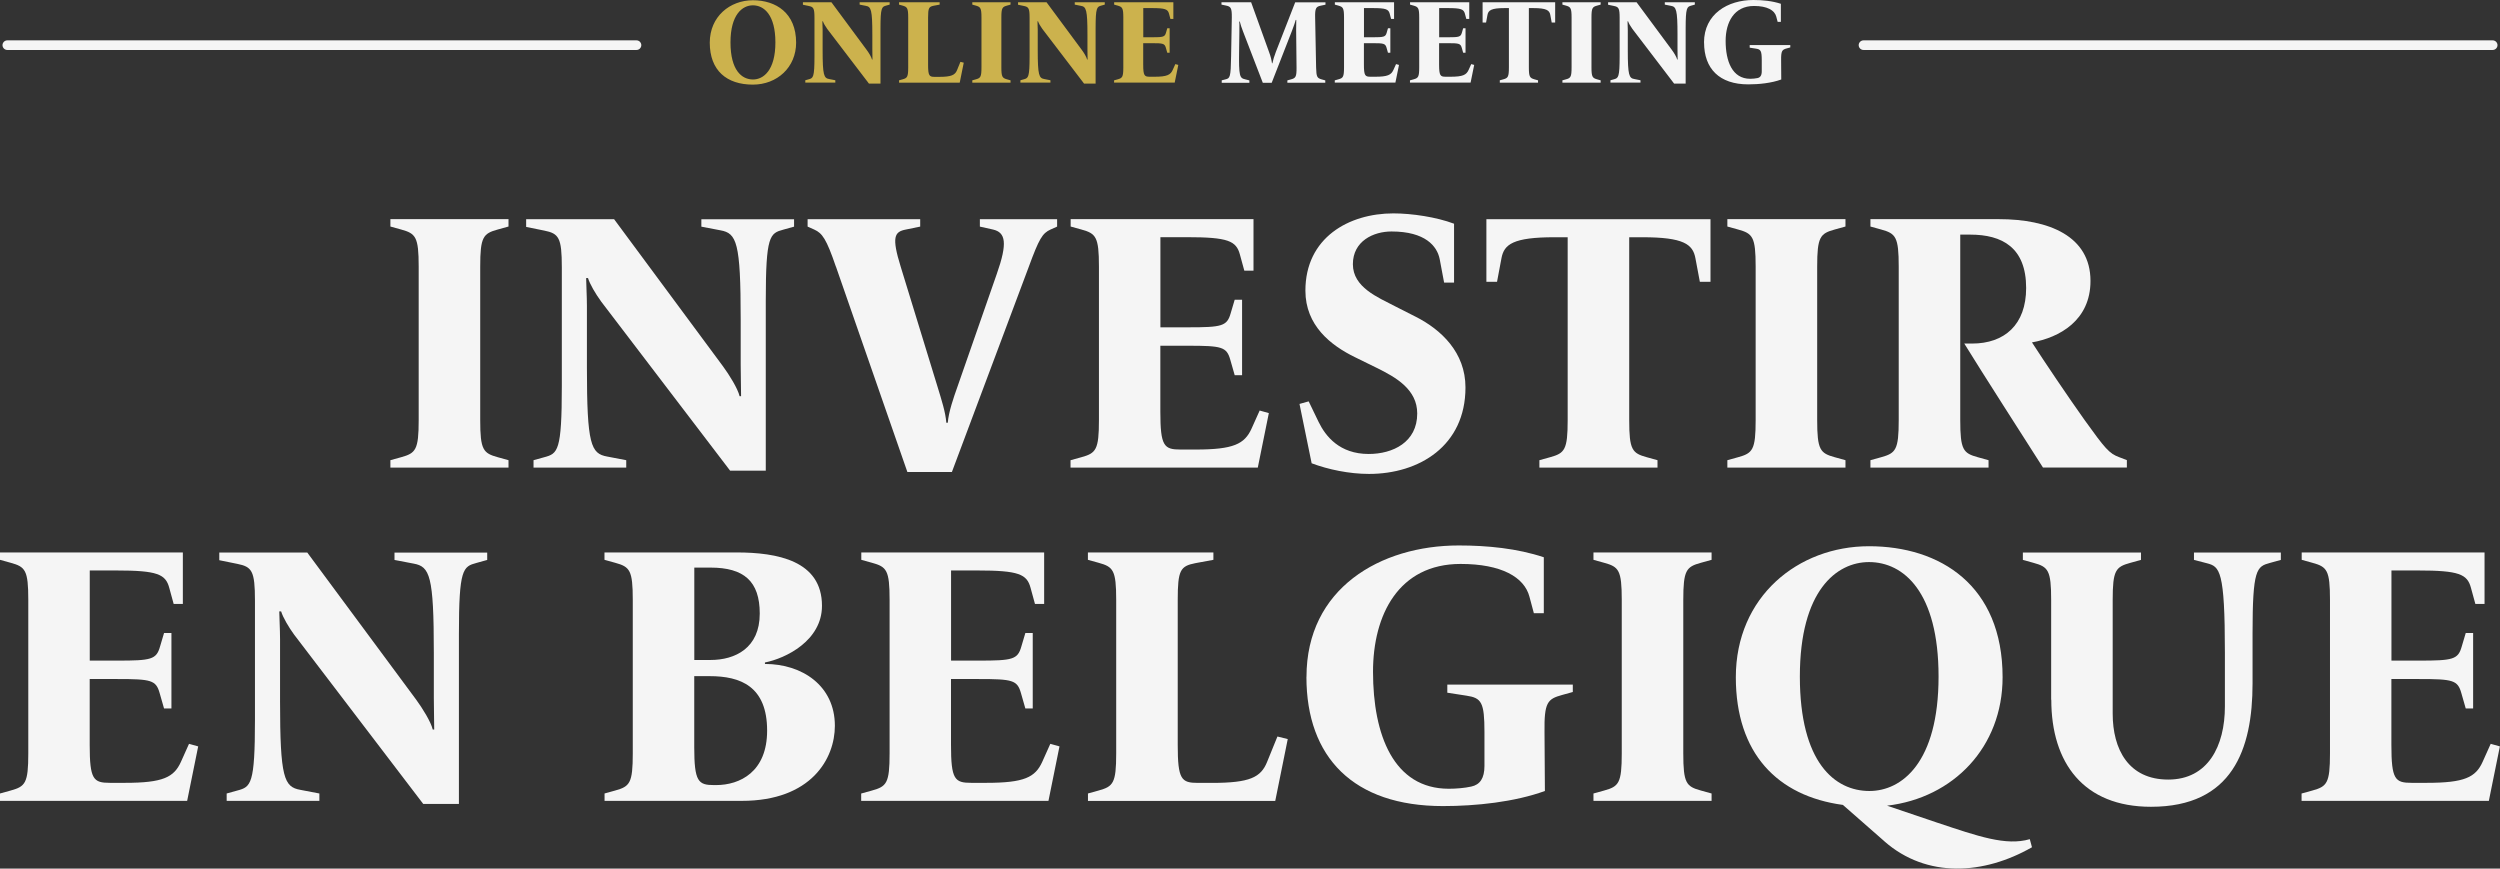
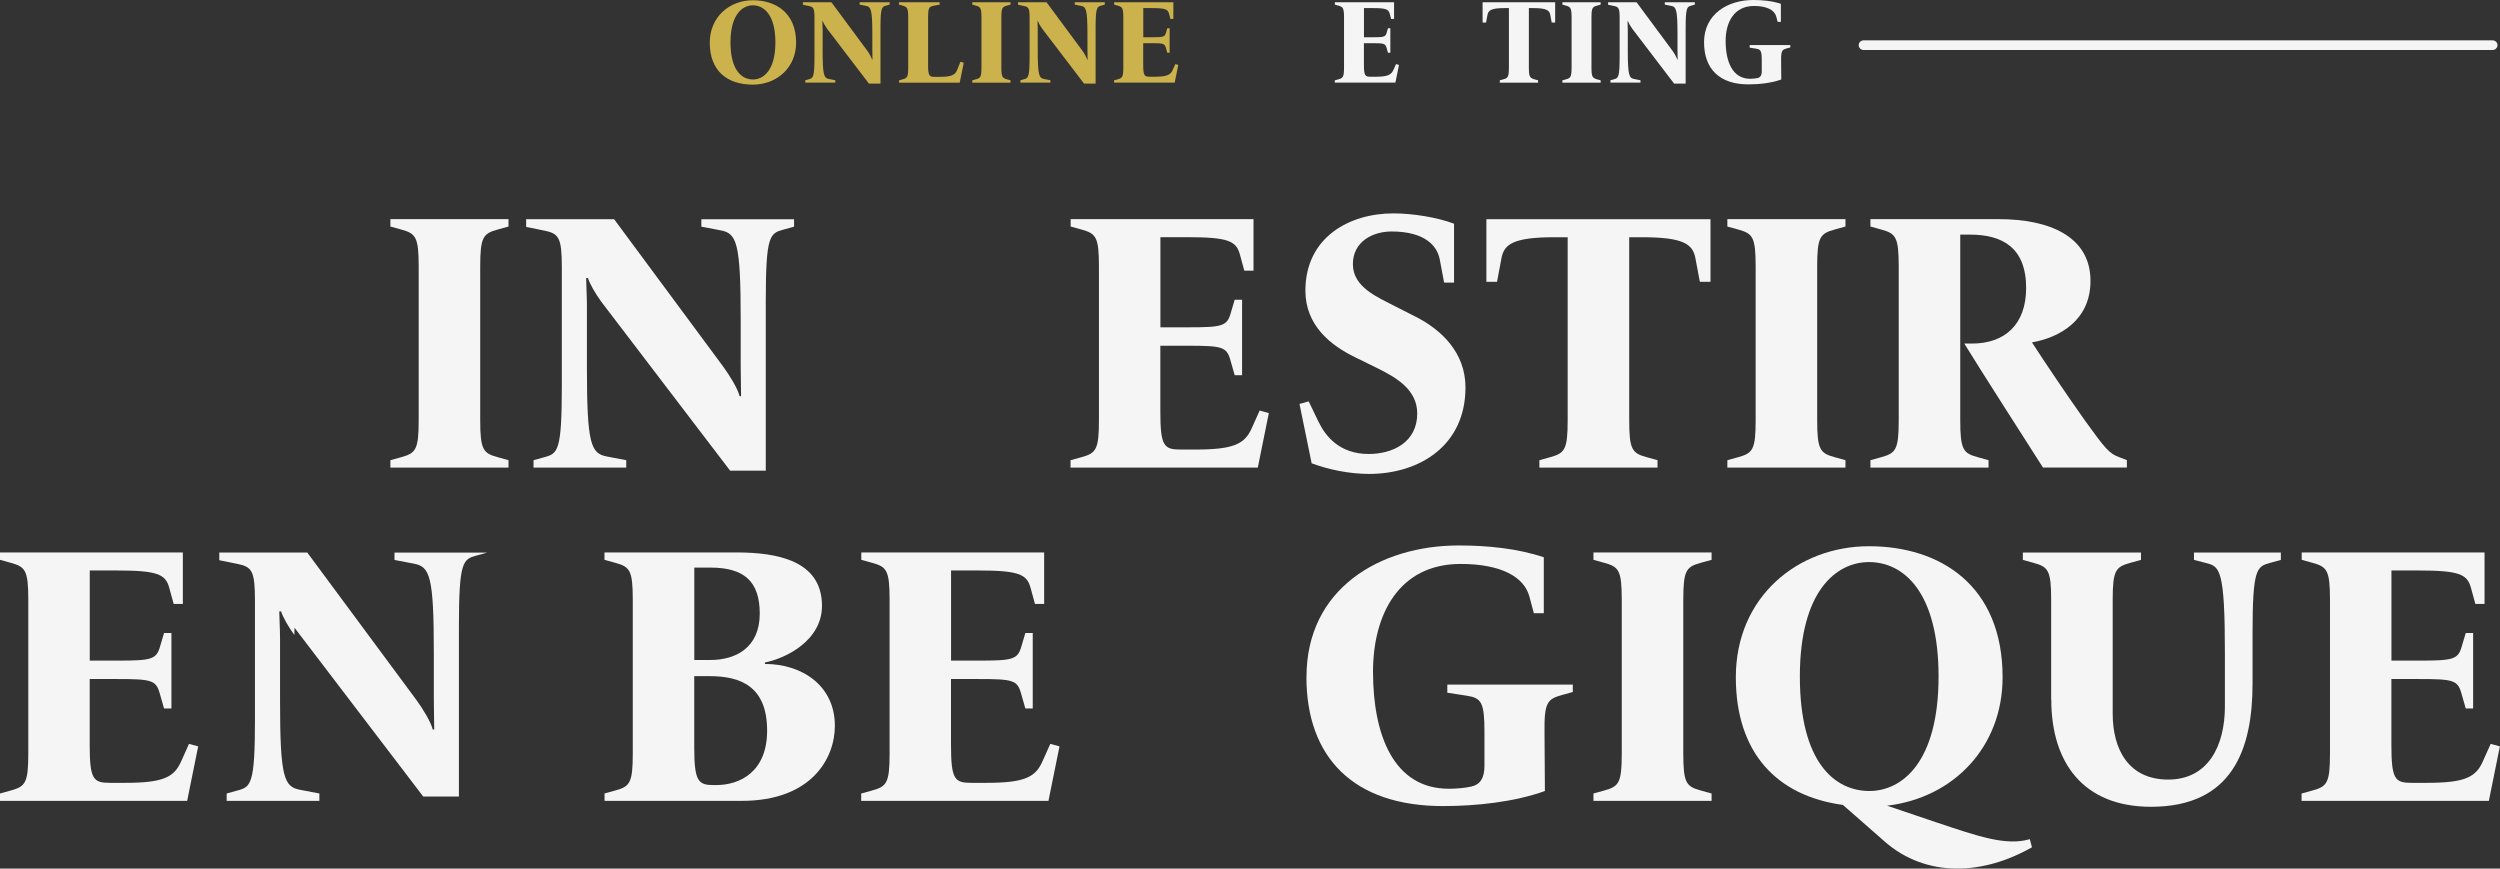
<svg xmlns="http://www.w3.org/2000/svg" id="Camada_1" viewBox="0 0 389.67 135.39">
  <rect x="0" y="0" width="389.67" height="135.39" fill="#333333" stroke="none" />
  <defs>
    <style>
      .cls-1 {
        fill: #f5f5f5;
      }

      .cls-2 {
        fill: #ccb24d;
      }
    </style>
  </defs>
  <g>
    <path class="cls-1" d="M60.85,71.73l1.66-.46c2.29-.63,2.75-1.15,2.75-5.79v-23.92c0-4.65-.46-5.16-2.75-5.79l-1.66-.46v-1.15h18.41v1.15l-1.66.46c-2.29.63-2.75,1.15-2.75,5.79v23.92c0,4.65.46,5.16,2.75,5.79l1.66.46v1.15h-18.41v-1.15Z" />
    <path class="cls-1" d="M93.71,47.01c-.92-1.26-1.78-2.75-2.06-3.67h-.29c0,.8.12,2.81.12,4.3v9.64c0,12.04.63,13.42,3.15,13.88l2.98.57v1.15h-14.45v-1.15l1.66-.46c2.12-.57,2.75-.92,2.75-11.07v-18.52c0-4.65-.46-5.28-2.75-5.74l-2.81-.57v-1.2h13.71l16.98,22.94c.97,1.32,2.29,3.44,2.58,4.65h.23c0-1.03-.06-3.56-.06-4.93v-7.05c0-12.04-.63-13.42-3.15-13.88l-2.98-.57v-1.15h14.45v1.15l-1.66.46c-2.12.57-2.75.92-2.75,11.07v26.5h-5.56l-20.07-26.32Z" />
-     <path class="cls-1" d="M130.29,41.57c-1.49-4.36-2.12-5.22-3.38-5.79l-1.03-.46v-1.15h17.55v1.15l-2.24.46c-1.78.34-2.24,1.15-.8,5.79l5.79,18.87c.57,1.89,1.2,3.79,1.32,5.45h.23c.12-1.66.92-3.96,1.49-5.56l6.14-17.61c1.72-4.87,1.38-6.48-.57-6.94l-2.06-.46v-1.15h12.04v1.15l-1.03.46c-1.26.57-1.78,1.43-3.38,5.79l-11.99,32h-6.94l-11.13-32Z" />
    <path class="cls-1" d="M166.88,71.73l1.66-.46c2.29-.63,2.75-1.15,2.75-5.79v-23.92c0-4.65-.46-5.16-2.75-5.79l-1.66-.46v-1.15h28.5v8.03h-1.43l-.69-2.52c-.57-2.12-1.84-2.7-8.26-2.7h-4.13v14.05h4.3c5.28,0,6.08-.17,6.65-2.18l.63-2.12h1.15v11.76h-1.15l-.69-2.41c-.57-2.01-1.32-2.18-6.6-2.18h-4.3v10.27c0,5.39.57,5.91,3.15,5.91h2.35c5.91,0,7.63-.86,8.72-3.27l1.26-2.81,1.43.4-1.72,8.49h-29.19v-1.15Z" />
    <path class="cls-1" d="M204.44,72.19l-1.89-9.23,1.43-.4,1.55,3.21c1.09,2.24,3.27,4.99,7.8,4.99,3.79,0,7.57-1.84,7.57-6.31,0-3.73-3.27-5.62-6.31-7.11l-3.38-1.66c-3.78-1.84-7.74-4.93-7.74-10.38,0-8.26,6.77-12.04,13.71-12.04,2.87,0,6.71.57,9.46,1.61v9.18h-1.55l-.69-3.67c-.4-2.01-2.24-4.3-7.51-4.3-2.81,0-6.02,1.49-6.02,5.1s3.9,5.16,6.54,6.54l3.27,1.66c3.96,2.01,7.74,5.56,7.74,11.01,0,9.12-7.23,13.48-15.03,13.48-3.1,0-6.37-.69-8.95-1.66Z" />
    <path class="cls-1" d="M239.94,71.73l1.66-.46c2.29-.63,2.75-1.15,2.75-5.79v-28.5h-2.06c-6.42,0-7.86,1.09-8.26,3.27l-.69,3.67h-1.66v-9.75h34.93v9.75h-1.66l-.69-3.67c-.4-2.18-1.84-3.27-8.26-3.27h-2.06v28.5c0,4.65.46,5.16,2.75,5.79l1.66.46v1.15h-18.41v-1.15Z" />
    <path class="cls-1" d="M269.24,71.73l1.66-.46c2.29-.63,2.75-1.15,2.75-5.79v-23.92c0-4.65-.46-5.16-2.75-5.79l-1.66-.46v-1.15h18.41v1.15l-1.66.46c-2.29.63-2.75,1.15-2.75,5.79v23.92c0,4.65.46,5.16,2.75,5.79l1.66.46v1.15h-18.41v-1.15Z" />
    <path class="cls-1" d="M306.18,53.55h1.2c5.05,0,8.43-2.93,8.43-8.66,0-6.31-3.73-8.32-8.72-8.32h-1.55v28.91c0,4.65.46,5.16,2.75,5.79l1.66.46v1.15h-18.41v-1.15l1.66-.46c2.29-.63,2.75-1.15,2.75-5.79v-23.92c0-4.65-.46-5.16-2.75-5.79l-1.66-.46v-1.15h20.02c7.8,0,14.28,2.64,14.28,9.63,0,6.19-4.88,8.83-9.12,9.58,1.84,2.87,5.79,8.72,8.2,12.1,3.21,4.47,3.84,5.22,5.39,5.79l1.2.46v1.15h-13.08c-3.1-4.87-9.23-14.4-12.27-19.33Z" />
    <path class="cls-1" d="M0,123.68l1.66-.46c2.29-.63,2.75-1.15,2.75-5.79v-23.92c0-4.65-.46-5.16-2.75-5.79l-1.66-.46v-1.15h28.5v8.03h-1.43l-.69-2.52c-.57-2.12-1.84-2.7-8.26-2.7h-4.13v14.05h4.3c5.28,0,6.08-.17,6.65-2.18l.63-2.12h1.15v11.76h-1.15l-.69-2.41c-.57-2.01-1.32-2.18-6.6-2.18h-4.3v10.27c0,5.39.57,5.91,3.15,5.91h2.35c5.91,0,7.63-.86,8.72-3.27l1.26-2.81,1.43.4-1.72,8.49H0v-1.15Z" />
-     <path class="cls-1" d="M45.88,98.97c-.92-1.26-1.78-2.75-2.06-3.67h-.29c0,.8.12,2.81.12,4.3v9.63c0,12.04.63,13.42,3.15,13.88l2.98.57v1.15h-14.45v-1.15l1.66-.46c2.12-.57,2.75-.92,2.75-11.07v-18.52c0-4.65-.46-5.28-2.75-5.74l-2.81-.57v-1.2h13.71l16.98,22.94c.97,1.32,2.29,3.44,2.58,4.65h.23c0-1.03-.06-3.56-.06-4.93v-7.05c0-12.04-.63-13.42-3.15-13.88l-2.98-.57v-1.15h14.45v1.15l-1.66.46c-2.12.57-2.75.92-2.75,11.07v26.5h-5.56l-20.07-26.32Z" />
+     <path class="cls-1" d="M45.88,98.97c-.92-1.26-1.78-2.75-2.06-3.67h-.29c0,.8.12,2.81.12,4.3v9.63c0,12.04.63,13.42,3.15,13.88l2.98.57v1.15h-14.45v-1.15l1.66-.46c2.12-.57,2.75-.92,2.75-11.07v-18.52c0-4.65-.46-5.28-2.75-5.74l-2.81-.57v-1.2h13.71l16.98,22.94c.97,1.32,2.29,3.44,2.58,4.65h.23c0-1.03-.06-3.56-.06-4.93v-7.05c0-12.04-.63-13.42-3.15-13.88l-2.98-.57v-1.15h14.45l-1.66.46c-2.12.57-2.75.92-2.75,11.07v26.5h-5.56l-20.07-26.32Z" />
    <path class="cls-1" d="M94.22,123.68l1.66-.46c2.29-.63,2.75-1.15,2.75-5.79v-23.92c0-4.65-.46-5.16-2.75-5.79l-1.66-.46v-1.15h20.59c6.31,0,13.31,1.26,13.31,8.32,0,5.45-5.68,8.2-8.89,8.83v.23c5.79,0,10.9,3.38,10.9,9.64,0,5.1-3.67,11.7-14.51,11.7h-21.39v-1.15ZM110.74,102.87c3.84,0,7.68-1.84,7.68-7.23,0-5.05-2.47-7.17-7.68-7.17h-2.52v14.4h2.52ZM111.6,122.37c3.73,0,7.97-2.06,7.97-8.49,0-6.94-4.19-8.49-8.95-8.49h-2.41v11.07c0,5.39.63,5.91,3.1,5.91h.29Z" />
    <path class="cls-1" d="M134.25,123.68l1.66-.46c2.29-.63,2.75-1.15,2.75-5.79v-23.92c0-4.65-.46-5.16-2.75-5.79l-1.66-.46v-1.15h28.5v8.03h-1.43l-.69-2.52c-.57-2.12-1.84-2.7-8.26-2.7h-4.13v14.05h4.3c5.28,0,6.08-.17,6.65-2.18l.63-2.12h1.15v11.76h-1.15l-.69-2.41c-.57-2.01-1.32-2.18-6.6-2.18h-4.3v10.27c0,5.39.57,5.91,3.15,5.91h2.35c5.91,0,7.63-.86,8.72-3.27l1.26-2.81,1.43.4-1.72,8.49h-29.19v-1.15Z" />
-     <path class="cls-1" d="M169.57,123.68l1.66-.46c2.29-.63,2.75-1.15,2.75-5.79v-23.92c0-4.65-.46-5.16-2.75-5.79l-1.66-.46v-1.15h19.56v1.15l-2.81.52c-2.35.46-2.75,1.09-2.75,5.74v22.6c0,5.39.57,5.91,3.15,5.91h2.18c5.91,0,7.63-.86,8.6-3.27l1.61-3.96,1.61.4-1.95,9.64h-29.19v-1.15Z" />
    <path class="cls-1" d="M203.64,105.5c0-13.76,11.47-20.48,23.74-20.48,4.47,0,9.12.46,13.25,1.84v8.72h-1.55l-.69-2.58c-.8-3.04-4.36-5.1-10.73-5.1-9.64,0-13.65,7.91-13.65,16.8,0,9.86,3.21,18.24,11.81,18.24,1.15,0,2.47-.11,3.5-.34,1.38-.29,2.06-1.32,2.06-3.21v-5.28c0-4.65-.46-5.33-2.81-5.68l-2.98-.46v-1.26h19.56v1.15l-1.66.46c-2.29.63-2.81,1.15-2.75,5.79l.06,9.18c-4.76,1.72-10.73,2.35-15.89,2.35-13.94,0-21.28-7.57-21.28-20.13Z" />
    <path class="cls-1" d="M248.37,123.68l1.66-.46c2.29-.63,2.75-1.15,2.75-5.79v-23.92c0-4.65-.46-5.16-2.75-5.79l-1.66-.46v-1.15h18.41v1.15l-1.66.46c-2.29.63-2.75,1.15-2.75,5.79v23.92c0,4.65.46,5.16,2.75,5.79l1.66.46v1.15h-18.41v-1.15Z" />
    <path class="cls-1" d="M293.73,131.14l-6.48-5.68c-10.21-1.38-16.69-8.03-16.69-19.9,0-12.56,9.69-20.42,20.76-20.42s20.82,6.08,20.82,20.42c0,10.9-7.68,18.81-18.01,20.02l7.8,2.64c6.37,2.12,10.73,3.67,14.45,2.58l.34,1.26c-7.51,4.3-16.4,4.87-23-.92ZM302.16,105.45c0-13.19-5.45-17.84-10.84-17.84-5.05,0-10.78,4.42-10.78,17.84s5.45,17.84,10.84,17.84c5.05,0,10.78-4.42,10.78-17.84Z" />
    <path class="cls-1" d="M319.71,109.06v-15.54c0-4.65-.46-5.16-2.75-5.79l-1.66-.46v-1.15h18.41v1.15l-1.66.46c-2.29.63-2.75,1.15-2.75,5.79v17.72c0,5.56,2.47,10.27,8.66,10.27s8.83-5.22,8.83-11.41v-8.37c0-12.85-.8-13.42-2.81-13.94l-2.01-.52v-1.15h13.54v1.15l-1.66.46c-2.12.57-2.75.92-2.75,11.07v7.74c0,10.27-3.15,19.21-15.83,19.21-10.5,0-15.54-6.82-15.54-16.69Z" />
    <path class="cls-1" d="M358.76,123.68l1.66-.46c2.29-.63,2.75-1.15,2.75-5.79v-23.92c0-4.65-.46-5.16-2.75-5.79l-1.66-.46v-1.15h28.5v8.03h-1.43l-.69-2.52c-.57-2.12-1.84-2.7-8.26-2.7h-4.13v14.05h4.3c5.28,0,6.08-.17,6.65-2.18l.63-2.12h1.15v11.76h-1.15l-.69-2.41c-.57-2.01-1.32-2.18-6.6-2.18h-4.3v10.27c0,5.39.57,5.91,3.15,5.91h2.35c5.91,0,7.63-.86,8.72-3.27l1.26-2.81,1.43.4-1.72,8.49h-29.19v-1.15Z" />
  </g>
  <g>
    <g>
      <path class="cls-2" d="M110.63,6.65c0-4.07,3.14-6.61,6.72-6.61s6.74,1.97,6.74,6.61c0,3.84-2.95,6.54-6.74,6.54-4.07,0-6.72-2.19-6.72-6.54ZM120.86,6.61c0-4.27-1.76-5.78-3.51-5.78-1.63,0-3.49,1.43-3.49,5.78s1.76,5.78,3.51,5.78c1.63,0,3.49-1.43,3.49-5.78Z" />
      <path class="cls-2" d="M128.94,4.51c-.3-.41-.58-.89-.67-1.19h-.09c0,.26.04.91.04,1.39v3.12c0,3.9.2,4.35,1.02,4.49l.96.19v.37h-4.68v-.37l.54-.15c.69-.19.89-.3.89-3.58V2.79c0-1.5-.15-1.71-.89-1.86l-.91-.19v-.39h4.44l5.5,7.43c.32.43.74,1.11.83,1.5h.07c0-.33-.02-1.15-.02-1.6v-2.28c0-3.9-.2-4.35-1.02-4.49l-.96-.19v-.37h4.68v.37l-.54.15c-.69.19-.89.3-.89,3.58v8.58h-1.8l-6.5-8.52Z" />
      <path class="cls-2" d="M140.13,12.52l.54-.15c.74-.2.89-.37.89-1.88V2.75c0-1.5-.15-1.67-.89-1.88l-.54-.15v-.37h6.33v.37l-.91.17c-.76.15-.89.35-.89,1.86v7.32c0,1.75.19,1.91,1.02,1.91h.71c1.91,0,2.47-.28,2.79-1.06l.52-1.28.52.13-.63,3.12h-9.45v-.37Z" />
      <path class="cls-2" d="M151.55,12.52l.54-.15c.74-.2.89-.37.89-1.88V2.75c0-1.5-.15-1.67-.89-1.88l-.54-.15v-.37h5.96v.37l-.54.15c-.74.2-.89.37-.89,1.88v7.74c0,1.5.15,1.67.89,1.88l.54.15v.37h-5.96v-.37Z" />
      <path class="cls-2" d="M162.47,4.51c-.3-.41-.58-.89-.67-1.19h-.09c0,.26.04.91.04,1.39v3.12c0,3.9.2,4.35,1.02,4.49l.96.19v.37h-4.68v-.37l.54-.15c.69-.19.89-.3.89-3.58V2.79c0-1.5-.15-1.71-.89-1.86l-.91-.19v-.39h4.44l5.5,7.43c.32.43.74,1.11.83,1.5h.07c0-.33-.02-1.15-.02-1.6v-2.28c0-3.9-.2-4.35-1.02-4.49l-.96-.19v-.37h4.68v.37l-.54.15c-.69.19-.89.3-.89,3.58v8.58h-1.8l-6.5-8.52Z" />
      <path class="cls-2" d="M173.66,12.52l.54-.15c.74-.2.89-.37.89-1.88V2.75c0-1.5-.15-1.67-.89-1.88l-.54-.15v-.37h9.23v2.6h-.46l-.22-.82c-.19-.69-.59-.87-2.67-.87h-1.34v4.55h1.39c1.71,0,1.97-.06,2.15-.71l.2-.69h.37v3.81h-.37l-.22-.78c-.19-.65-.43-.71-2.14-.71h-1.39v3.32c0,1.75.19,1.91,1.02,1.91h.76c1.91,0,2.47-.28,2.82-1.06l.41-.91.46.13-.56,2.75h-9.45v-.37Z" />
-       <path class="cls-1" d="M190.43,12.52l.59-.15c.69-.17.82-.3.87-3.58l.11-6.04c.02-1.5-.15-1.73-.89-1.88l-.72-.15v-.37h4.62l2.77,7.69c.3.8.41,1.3.48,1.82h.07c.09-.48.28-1.1.54-1.78l3.01-7.72h4.72v.37l-.72.15c-.74.15-.93.37-.89,1.88l.15,7.74c.04,1.5.15,1.67.89,1.88l.54.15v.37h-5.91v-.37l.54-.15c.74-.2.91-.37.89-1.88l-.06-5.83c0-.45,0-1.15.02-1.56h-.09c-.07.24-.28.95-.58,1.69l-3.16,8.1h-1.39l-3.08-8c-.22-.59-.41-1.11-.5-1.54h-.09c.02.17.04.61.02,1.67l-.04,2.84c-.06,4.05.09,4.29.93,4.49l.67.17v.37h-4.31v-.37Z" />
      <path class="cls-1" d="M208.06,12.52l.54-.15c.74-.2.89-.37.89-1.88V2.75c0-1.5-.15-1.67-.89-1.88l-.54-.15v-.37h9.23v2.6h-.46l-.22-.82c-.19-.69-.59-.87-2.67-.87h-1.34v4.55h1.39c1.71,0,1.97-.06,2.15-.71l.2-.69h.37v3.81h-.37l-.22-.78c-.19-.65-.43-.71-2.14-.71h-1.39v3.32c0,1.75.19,1.91,1.02,1.91h.76c1.91,0,2.47-.28,2.82-1.06l.41-.91.46.13-.56,2.75h-9.45v-.37Z" />
-       <path class="cls-1" d="M219.78,12.52l.54-.15c.74-.2.89-.37.89-1.88V2.75c0-1.5-.15-1.67-.89-1.88l-.54-.15v-.37h9.23v2.6h-.46l-.22-.82c-.19-.69-.59-.87-2.67-.87h-1.34v4.55h1.39c1.71,0,1.97-.06,2.15-.71l.2-.69h.37v3.81h-.37l-.22-.78c-.19-.65-.43-.71-2.14-.71h-1.39v3.32c0,1.75.19,1.91,1.02,1.91h.76c1.91,0,2.47-.28,2.82-1.06l.41-.91.46.13-.56,2.75h-9.45v-.37Z" />
      <path class="cls-1" d="M233.76,12.52l.54-.15c.74-.2.89-.37.89-1.88V1.26h-.67c-2.08,0-2.54.35-2.67,1.06l-.22,1.19h-.54V.35h11.31v3.16h-.54l-.22-1.19c-.13-.71-.59-1.06-2.67-1.06h-.67v9.23c0,1.5.15,1.67.89,1.88l.54.15v.37h-5.96v-.37Z" />
      <path class="cls-1" d="M243.53,12.52l.54-.15c.74-.2.89-.37.89-1.88V2.75c0-1.5-.15-1.67-.89-1.88l-.54-.15v-.37h5.96v.37l-.54.15c-.74.2-.89.37-.89,1.88v7.74c0,1.5.15,1.67.89,1.88l.54.15v.37h-5.96v-.37Z" />
      <path class="cls-1" d="M254.44,4.51c-.3-.41-.58-.89-.67-1.19h-.09c0,.26.04.91.04,1.39v3.12c0,3.9.2,4.35,1.02,4.49l.96.19v.37h-4.68v-.37l.54-.15c.69-.19.89-.3.89-3.58V2.79c0-1.5-.15-1.71-.89-1.86l-.91-.19v-.39h4.44l5.5,7.43c.32.43.74,1.11.83,1.5h.07c0-.33-.02-1.15-.02-1.6v-2.28c0-3.9-.2-4.35-1.02-4.49l-.96-.19v-.37h4.68v.37l-.54.15c-.69.19-.89.3-.89,3.58v8.58h-1.8l-6.5-8.52Z" />
      <path class="cls-1" d="M265.6,6.63c0-4.46,3.71-6.63,7.69-6.63,1.45,0,2.95.15,4.29.59v2.82h-.5l-.22-.83c-.26-.98-1.41-1.65-3.47-1.65-3.12,0-4.42,2.56-4.42,5.44,0,3.19,1.04,5.91,3.83,5.91.37,0,.8-.04,1.13-.11.45-.09.67-.43.67-1.04v-1.71c0-1.5-.15-1.73-.91-1.84l-.97-.15v-.41h6.33v.37l-.54.15c-.74.2-.91.37-.89,1.88l.02,2.97c-1.54.56-3.47.76-5.14.76-4.51,0-6.89-2.45-6.89-6.52Z" />
    </g>
    <g>
-       <path class="cls-1" d="M99.21,7.79H1.14c-.41,0-.75-.34-.75-.75s.34-.75.75-.75h98.07c.41,0,.75.34.75.75s-.34.75-.75.75Z" />
      <path class="cls-1" d="M388.53,7.79h-98.07c-.41,0-.75-.34-.75-.75s.34-.75.75-.75h98.07c.41,0,.75.34.75.75s-.34.75-.75.75Z" />
    </g>
  </g>
</svg>